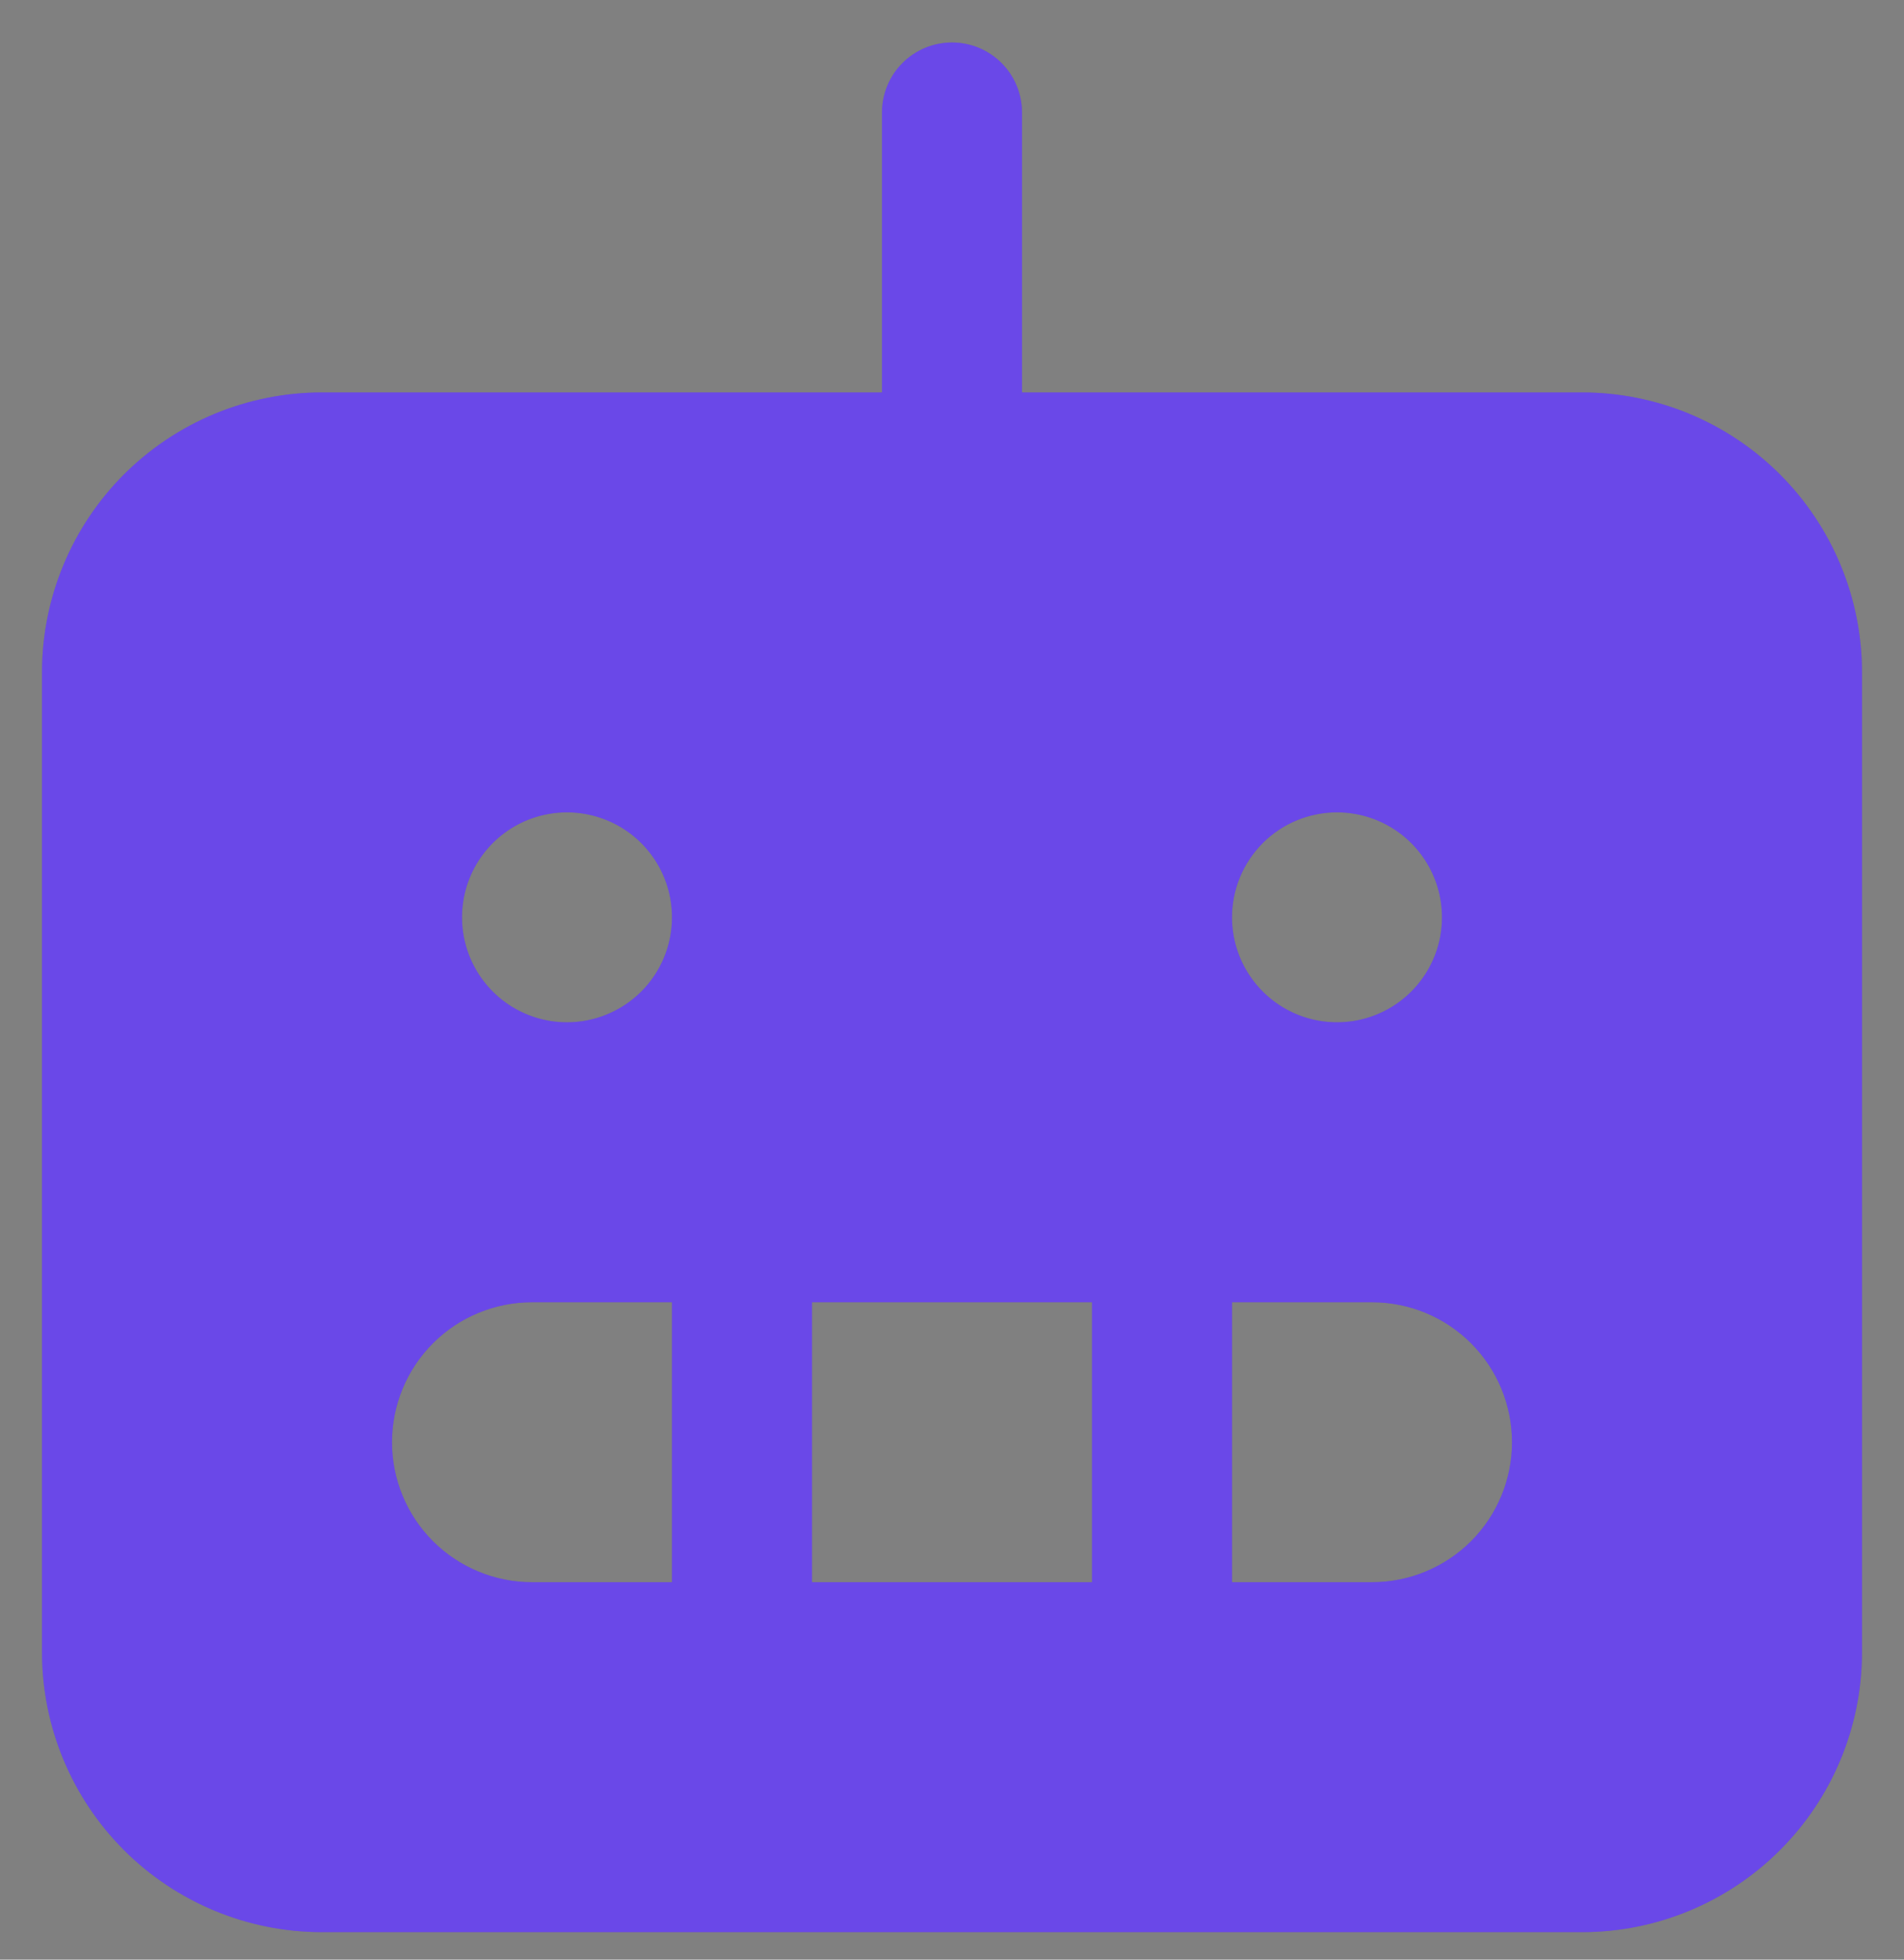
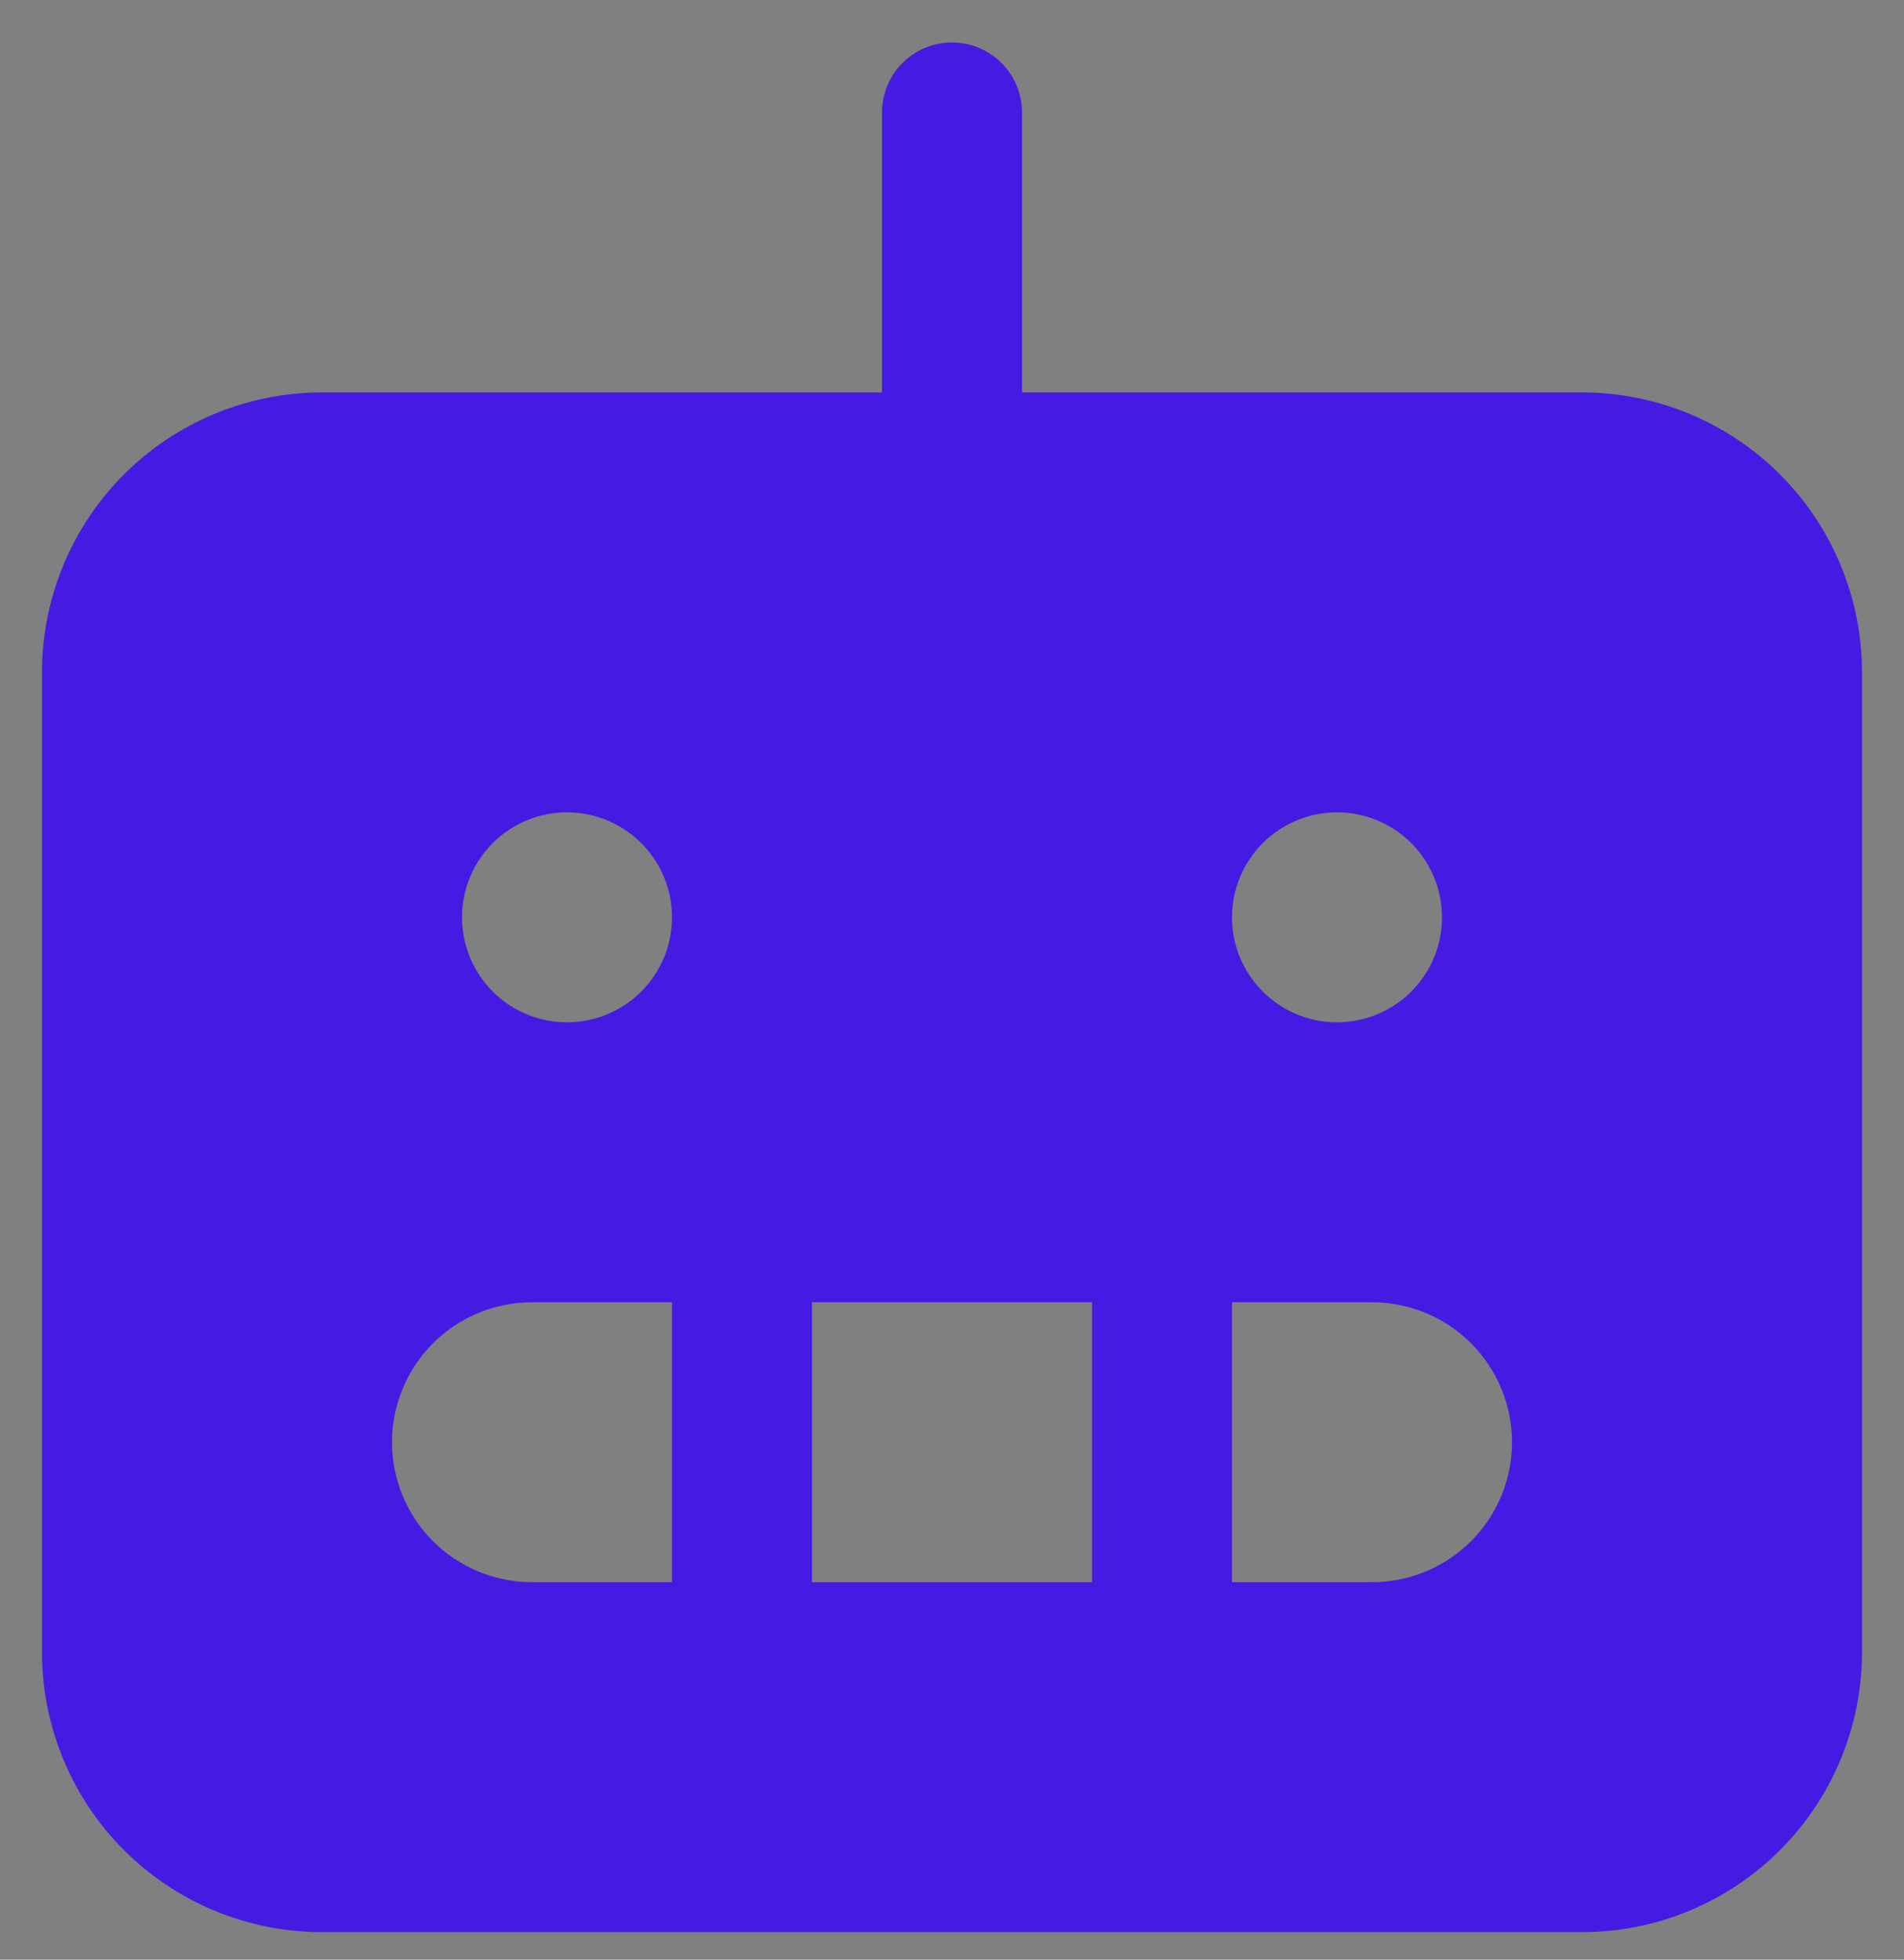
<svg xmlns="http://www.w3.org/2000/svg" width="34" height="35" viewBox="0 0 34 35" fill="none">
  <rect x="0" y="0" width="34" height="35" fill="#808080" stroke="none" />
  <path d="M28.25 7.009H18.25V2.009C18.25 1.677 18.118 1.359 17.884 1.125C17.649 0.89 17.331 0.759 17 0.759C16.669 0.759 16.351 0.89 16.116 1.125C15.882 1.359 15.75 1.677 15.75 2.009V7.009H5.75C4.424 7.009 3.152 7.536 2.214 8.473C1.277 9.411 0.75 10.683 0.75 12.009V29.509C0.75 30.835 1.277 32.107 2.214 33.044C3.152 33.982 4.424 34.509 5.75 34.509H28.25C29.576 34.509 30.848 33.982 31.785 33.044C32.723 32.107 33.25 30.835 33.25 29.509V12.009C33.25 10.683 32.723 9.411 31.785 8.473C30.848 7.536 29.576 7.009 28.25 7.009ZM23.875 14.509C24.246 14.509 24.608 14.619 24.917 14.825C25.225 15.031 25.465 15.324 25.607 15.666C25.749 16.009 25.786 16.386 25.714 16.75C25.642 17.113 25.463 17.447 25.201 17.71C24.939 17.972 24.605 18.15 24.241 18.223C23.877 18.295 23.5 18.258 23.157 18.116C22.815 17.974 22.522 17.734 22.316 17.425C22.11 17.117 22 16.755 22 16.384C22 15.886 22.198 15.41 22.549 15.058C22.901 14.706 23.378 14.509 23.875 14.509ZM12 28.259H9.5C8.837 28.259 8.201 27.995 7.732 27.527C7.263 27.058 7 26.422 7 25.759C7 25.096 7.263 24.46 7.732 23.991C8.201 23.522 8.837 23.259 9.5 23.259H12V28.259ZM10.125 18.259C9.754 18.259 9.392 18.149 9.083 17.943C8.775 17.737 8.535 17.444 8.393 17.101C8.251 16.759 8.214 16.382 8.286 16.018C8.358 15.654 8.537 15.32 8.799 15.058C9.061 14.796 9.395 14.617 9.759 14.545C10.123 14.473 10.5 14.51 10.842 14.652C11.185 14.793 11.478 15.034 11.684 15.342C11.89 15.65 12 16.013 12 16.384C12 16.881 11.803 17.358 11.451 17.71C11.099 18.061 10.622 18.259 10.125 18.259ZM19.5 28.259H14.5V23.259H19.5V28.259ZM24.5 28.259H22V23.259H24.5C25.163 23.259 25.799 23.522 26.268 23.991C26.737 24.46 27 25.096 27 25.759C27 26.422 26.737 27.058 26.268 27.527C25.799 27.995 25.163 28.259 24.5 28.259Z" fill="#451AE2" />
-   <path d="M28.25 7.009H18.25V2.009C18.25 1.677 18.118 1.359 17.884 1.125C17.649 0.89 17.331 0.759 17 0.759C16.669 0.759 16.351 0.89 16.116 1.125C15.882 1.359 15.75 1.677 15.75 2.009V7.009H5.75C4.424 7.009 3.152 7.536 2.214 8.473C1.277 9.411 0.75 10.683 0.75 12.009V29.509C0.75 30.835 1.277 32.107 2.214 33.044C3.152 33.982 4.424 34.509 5.75 34.509H28.25C29.576 34.509 30.848 33.982 31.785 33.044C32.723 32.107 33.25 30.835 33.25 29.509V12.009C33.25 10.683 32.723 9.411 31.785 8.473C30.848 7.536 29.576 7.009 28.25 7.009ZM23.875 14.509C24.246 14.509 24.608 14.619 24.917 14.825C25.225 15.031 25.465 15.324 25.607 15.666C25.749 16.009 25.786 16.386 25.714 16.75C25.642 17.113 25.463 17.447 25.201 17.71C24.939 17.972 24.605 18.15 24.241 18.223C23.877 18.295 23.5 18.258 23.157 18.116C22.815 17.974 22.522 17.734 22.316 17.425C22.11 17.117 22 16.755 22 16.384C22 15.886 22.198 15.41 22.549 15.058C22.901 14.706 23.378 14.509 23.875 14.509ZM12 28.259H9.5C8.837 28.259 8.201 27.995 7.732 27.527C7.263 27.058 7 26.422 7 25.759C7 25.096 7.263 24.46 7.732 23.991C8.201 23.522 8.837 23.259 9.5 23.259H12V28.259ZM10.125 18.259C9.754 18.259 9.392 18.149 9.083 17.943C8.775 17.737 8.535 17.444 8.393 17.101C8.251 16.759 8.214 16.382 8.286 16.018C8.358 15.654 8.537 15.32 8.799 15.058C9.061 14.796 9.395 14.617 9.759 14.545C10.123 14.473 10.5 14.51 10.842 14.652C11.185 14.793 11.478 15.034 11.684 15.342C11.89 15.65 12 16.013 12 16.384C12 16.881 11.803 17.358 11.451 17.71C11.099 18.061 10.622 18.259 10.125 18.259ZM19.5 28.259H14.5V23.259H19.5V28.259ZM24.5 28.259H22V23.259H24.5C25.163 23.259 25.799 23.522 26.268 23.991C26.737 24.46 27 25.096 27 25.759C27 26.422 26.737 27.058 26.268 27.527C25.799 27.995 25.163 28.259 24.5 28.259Z" fill="white" fill-opacity="0.2" />
</svg>